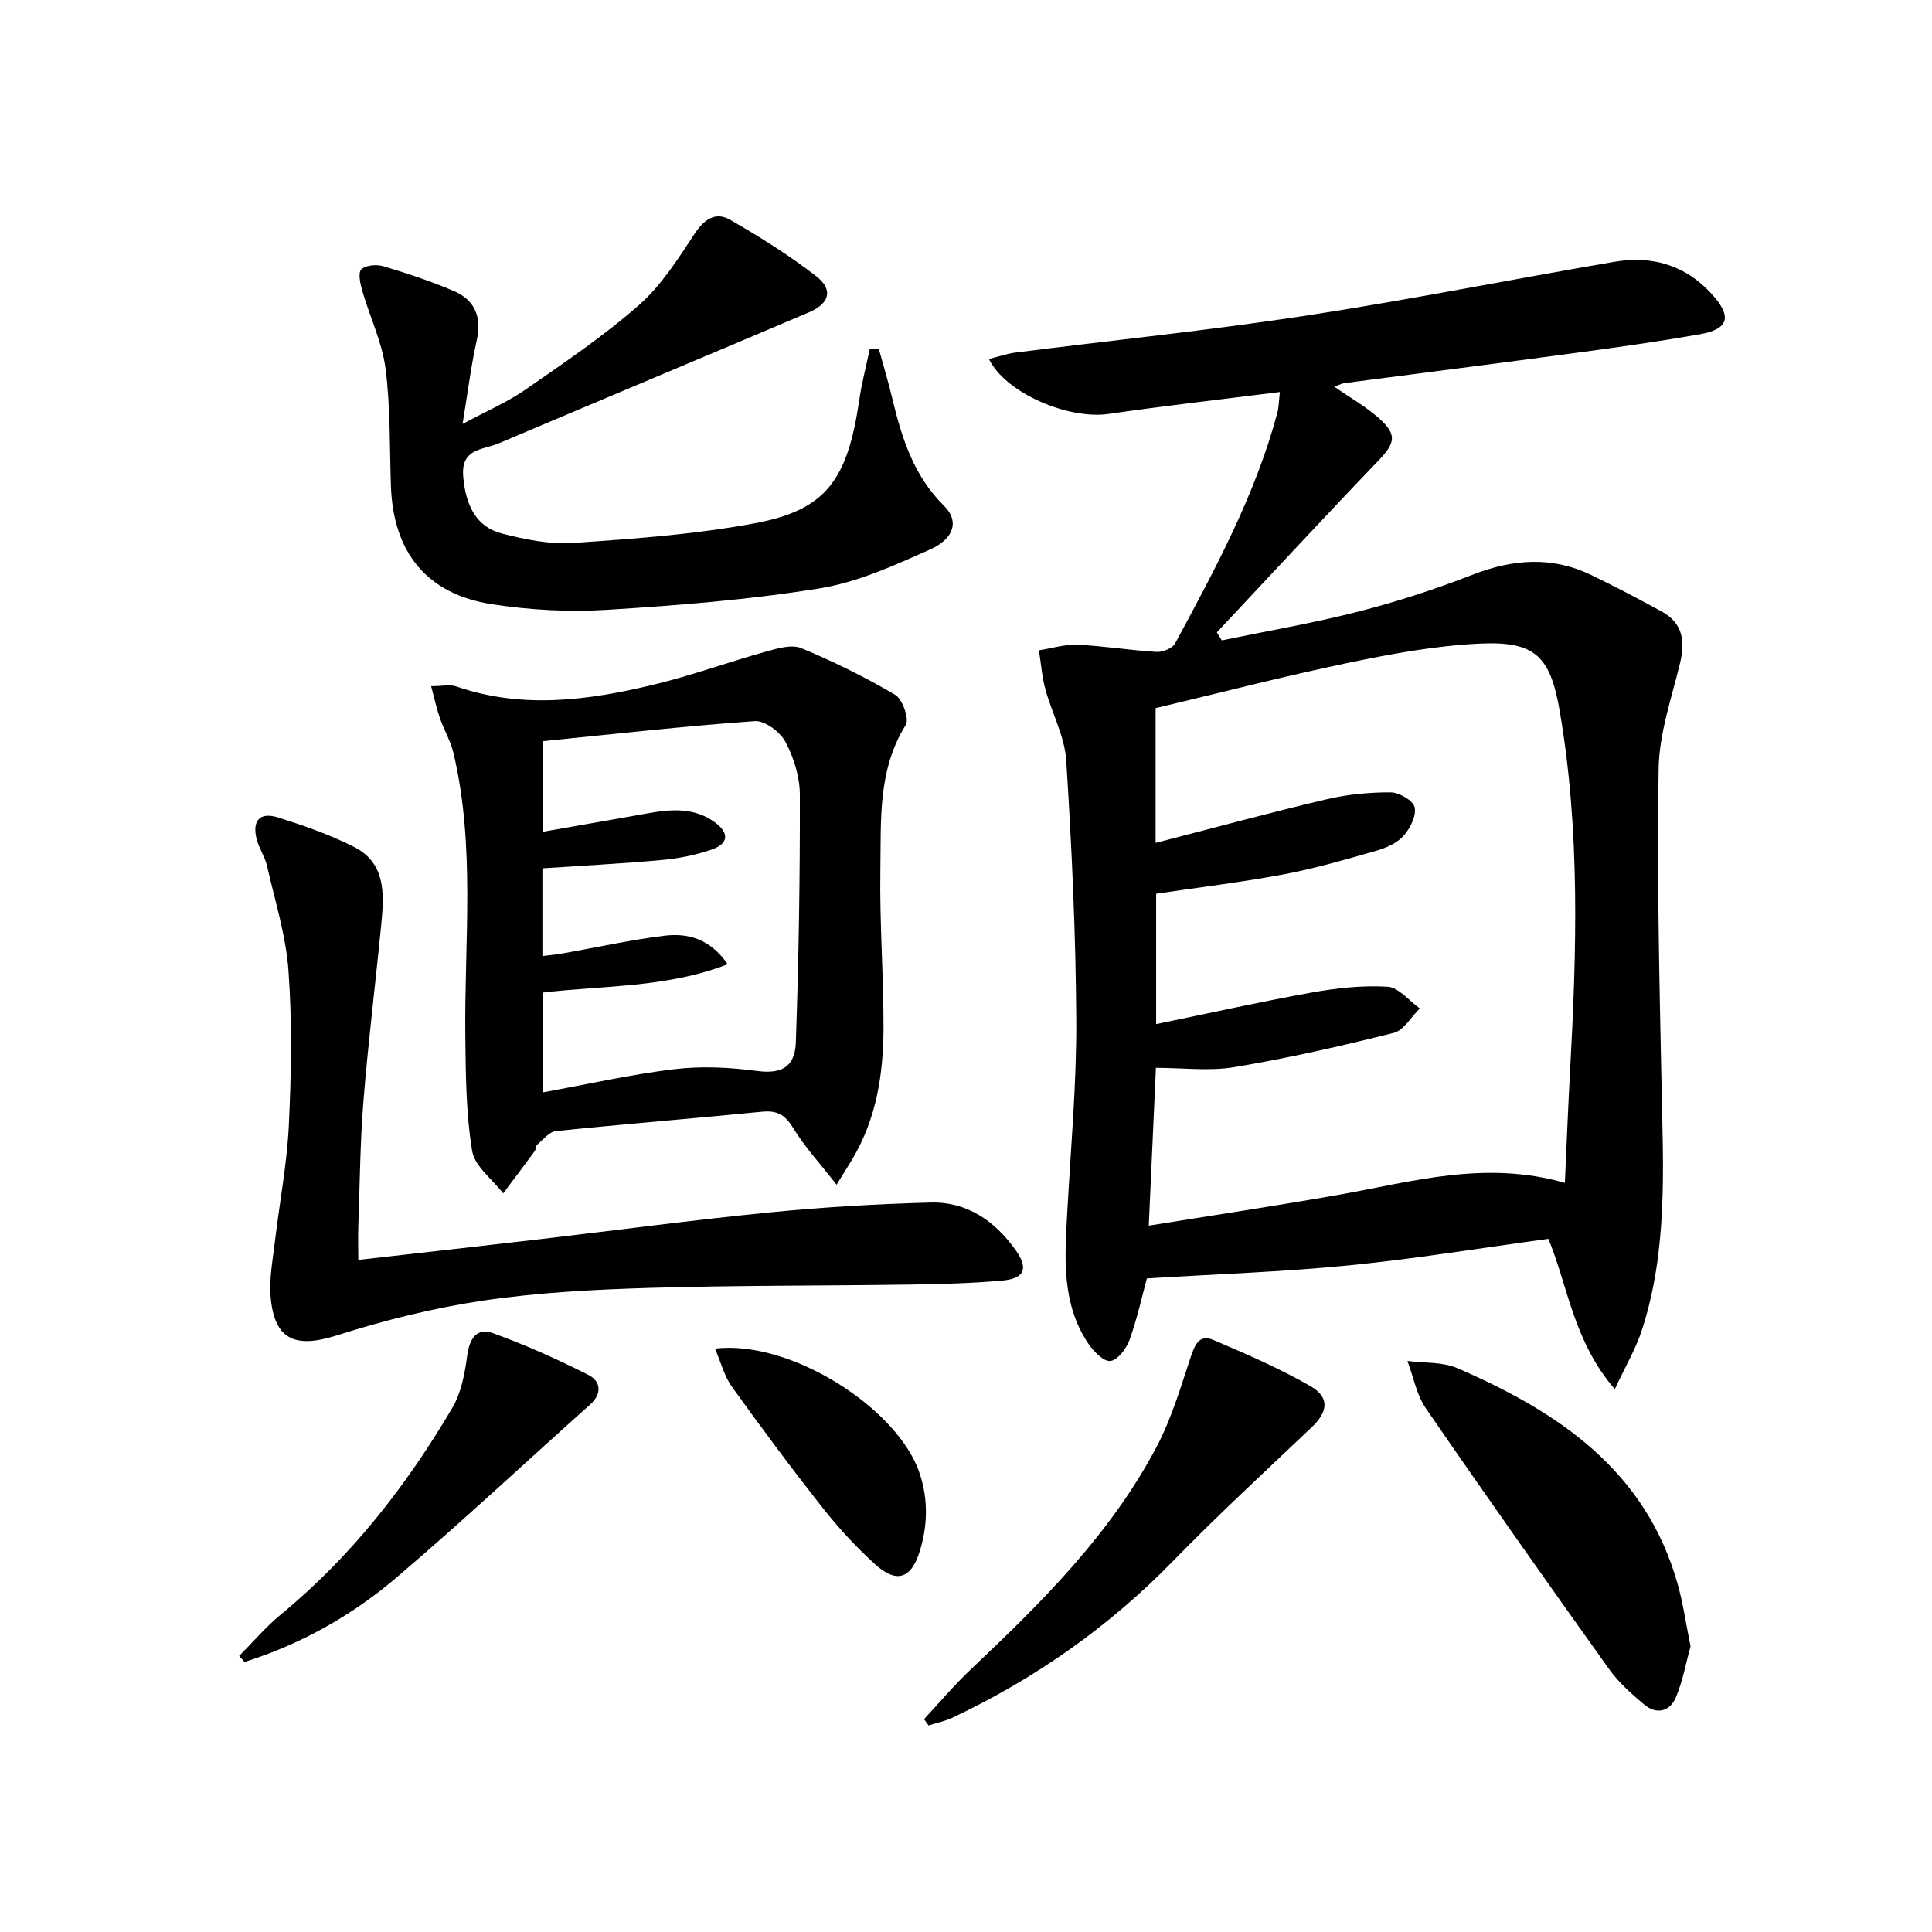
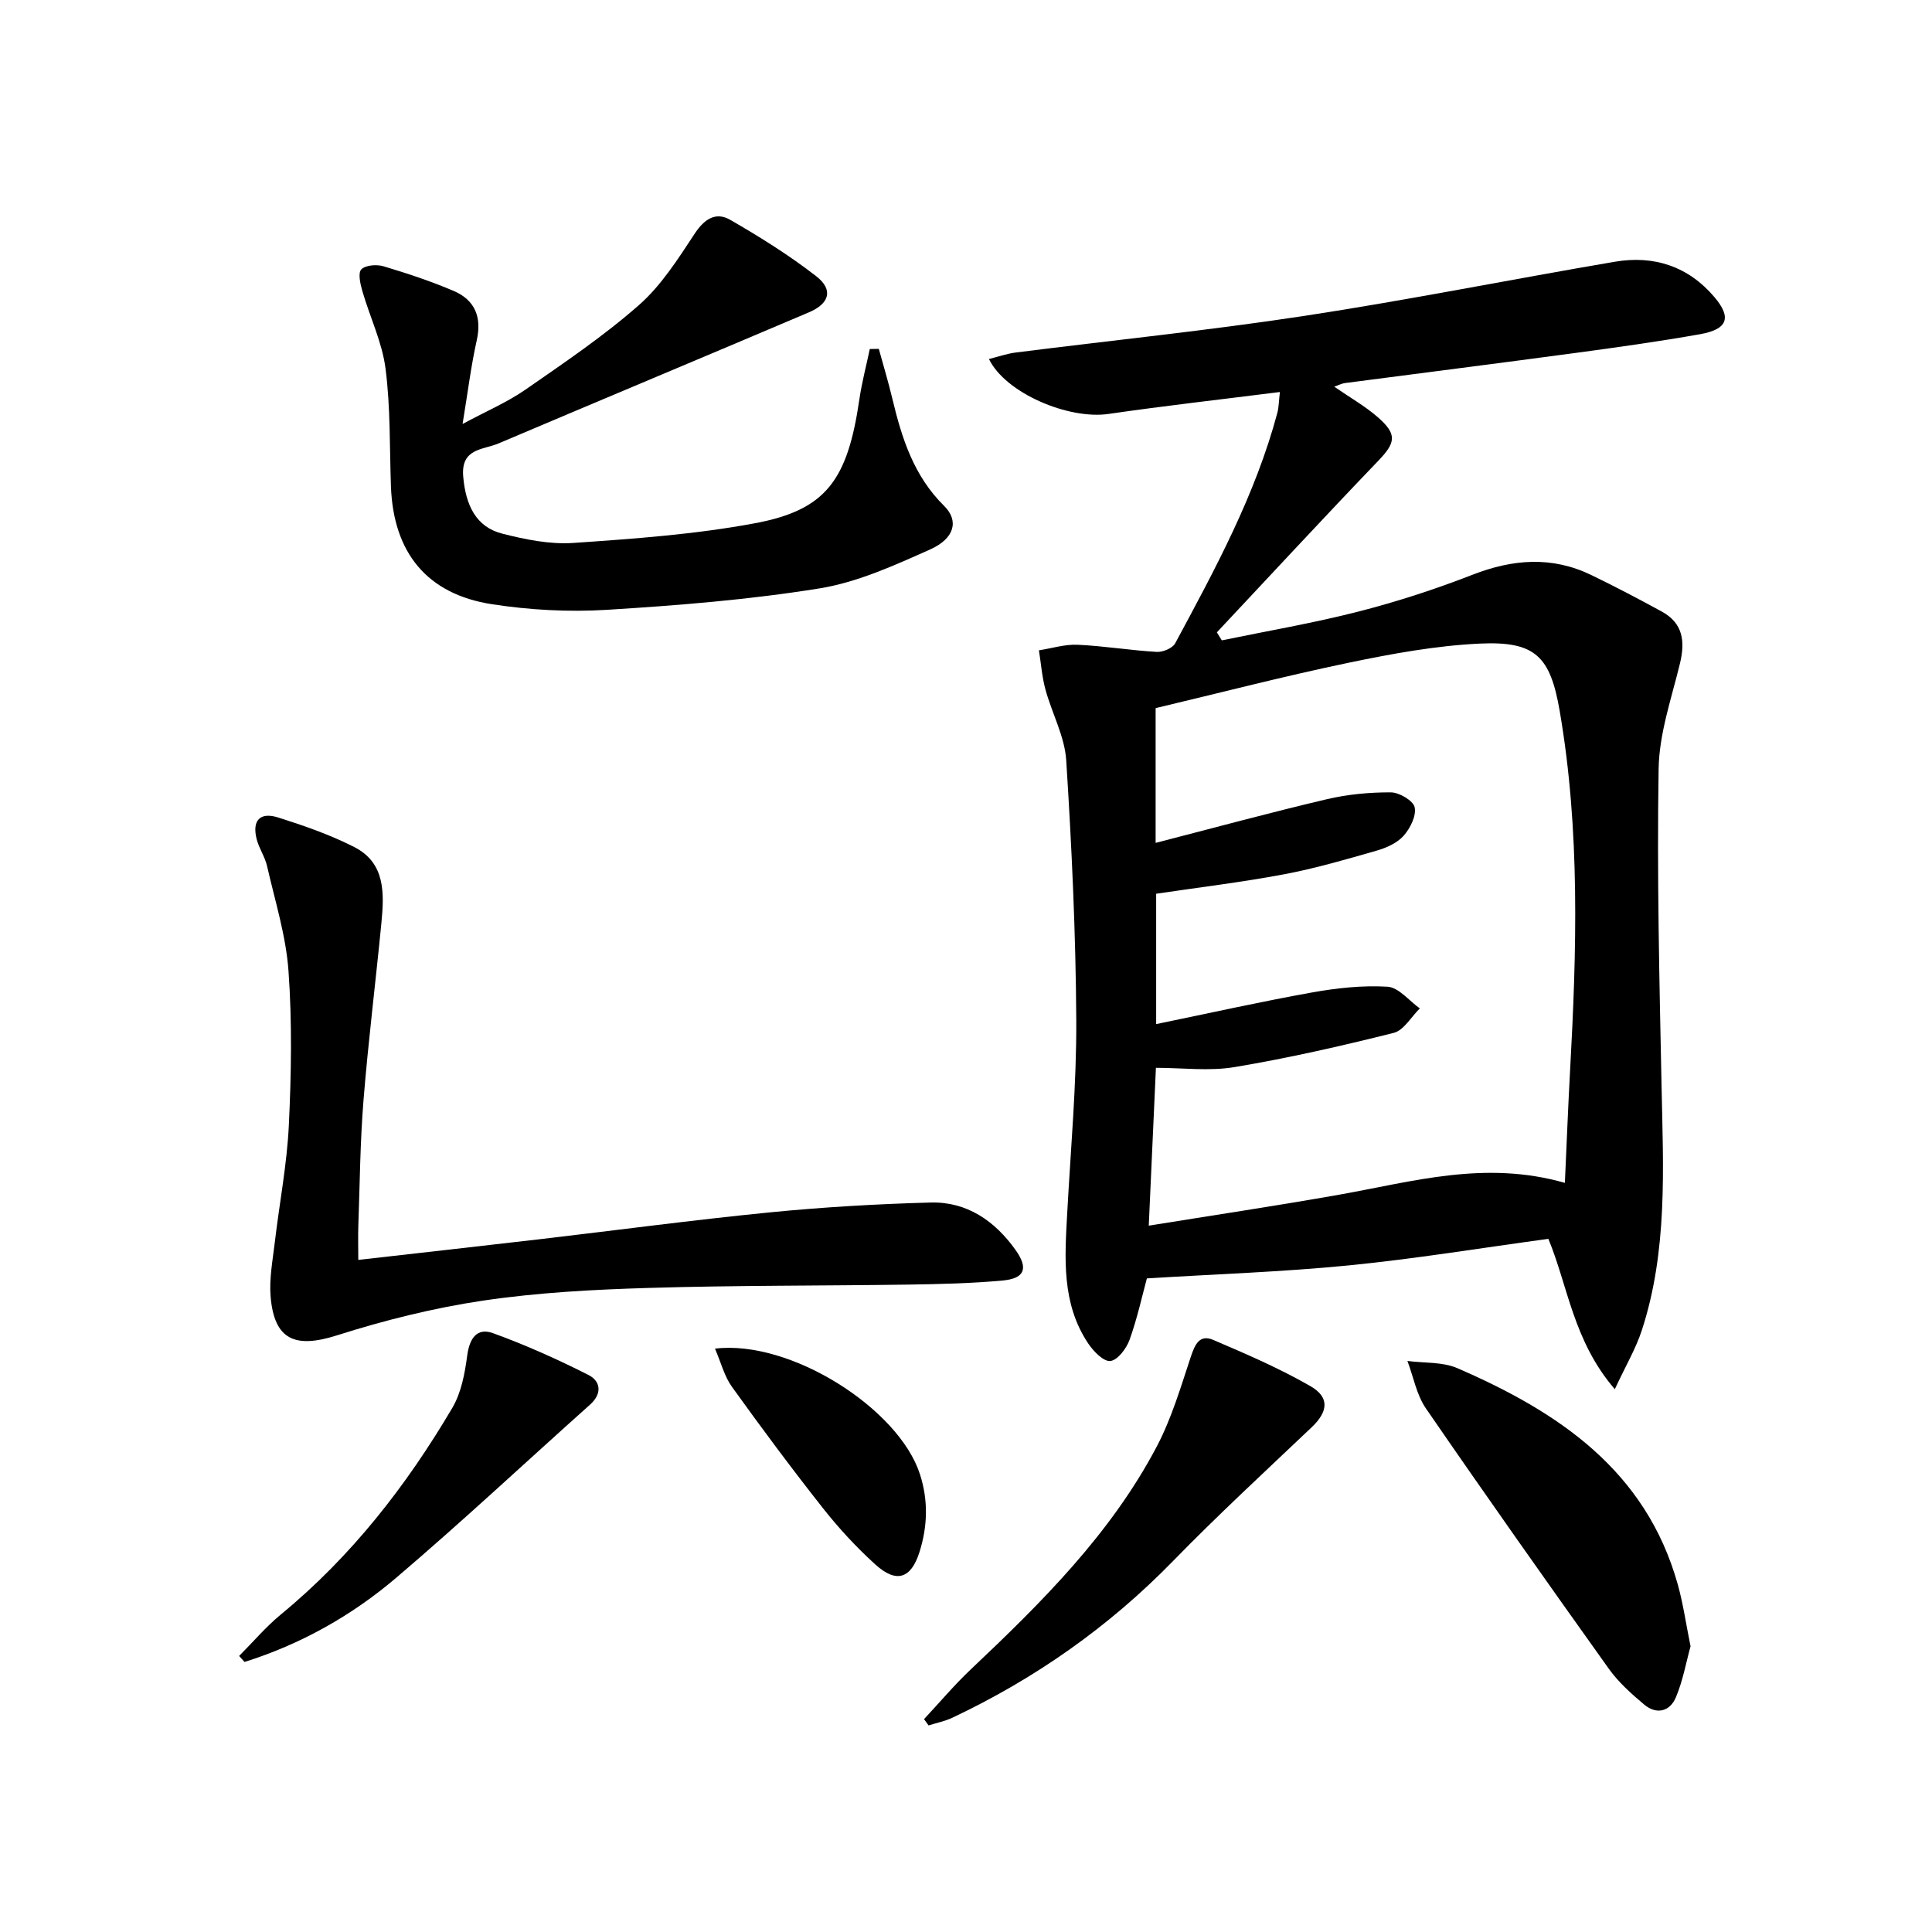
<svg xmlns="http://www.w3.org/2000/svg" enable-background="new 0 0 400 400" viewBox="0 0 400 400">
  <path d="m264.99 81.16c-12.16 1.54-23.84 2.85-35.47 4.54-8.31 1.21-21.34-4.3-24.77-11.37 1.93-.48 3.73-1.12 5.59-1.35 19.91-2.52 39.9-4.56 59.73-7.58 21.49-3.28 42.83-7.56 64.26-11.21 8.1-1.38 15.23.95 20.64 7.34 3.6 4.25 2.71 6.66-3.02 7.67-8.49 1.5-17.04 2.7-25.59 3.85-15.96 2.15-31.95 4.17-47.92 6.26-.62.08-1.21.4-2.2.75 3.26 2.25 6.41 4.03 9.07 6.36 4.04 3.54 3.61 5.27.03 9-11.25 11.72-22.28 23.65-33.4 35.5.34.55.68 1.11 1.02 1.66 9.43-1.95 18.96-3.57 28.28-5.96 8.01-2.05 15.93-4.63 23.64-7.63 8.34-3.24 16.42-3.88 24.57.06 4.94 2.39 9.8 4.94 14.61 7.57 4.39 2.4 4.86 6.16 3.76 10.73-1.75 7.22-4.3 14.51-4.42 21.81-.36 21.93.16 43.88.61 65.81.35 16.98 1.28 33.99-4.09 50.46-1.24 3.8-3.33 7.32-5.59 12.19-8.6-9.97-9.71-21.39-13.76-31.13-14.06 1.91-27.66 4.15-41.35 5.5-13.68 1.35-27.44 1.8-41.77 2.69-.97 3.56-1.98 8.23-3.58 12.7-.65 1.81-2.47 4.23-3.98 4.4-1.41.16-3.52-2.02-4.61-3.66-5.54-8.31-4.83-17.71-4.32-27.05.72-13.28 1.94-26.57 1.87-39.84-.1-17.95-.94-35.91-2.08-53.82-.32-4.96-2.97-9.75-4.31-14.68-.71-2.62-.91-5.39-1.34-8.09 2.67-.41 5.36-1.27 8.01-1.15 5.47.25 10.91 1.16 16.38 1.48 1.27.07 3.27-.76 3.82-1.78 8.27-15.36 16.6-30.71 21.15-47.71.32-1.22.31-2.51.53-4.32zm59 163.74c.38-8.2.66-15.65 1.07-23.08 1.37-24.93 2.12-49.84-2.14-74.61-1.95-11.32-5.02-14.5-16.57-13.96-9.05.43-18.11 2.09-27.02 3.94-13.45 2.8-26.77 6.26-40.07 9.42v27.9c11.96-3.08 23.63-6.26 35.4-9.03 4.32-1.02 8.86-1.45 13.3-1.43 1.74.01 4.64 1.72 4.93 3.09.37 1.78-.92 4.36-2.29 5.9-1.34 1.51-3.57 2.5-5.59 3.08-6.35 1.82-12.72 3.68-19.2 4.9-8.77 1.65-17.66 2.71-26.44 4.02v26.99c11.08-2.28 21.57-4.63 32.15-6.53 5.18-.93 10.55-1.53 15.76-1.21 2.31.14 4.46 2.92 6.68 4.49-1.79 1.75-3.32 4.55-5.42 5.07-10.89 2.73-21.87 5.23-32.94 7.08-5.28.88-10.84.15-16.28.15-.51 11.13-.98 21.53-1.48 32.68 13.39-2.16 26.46-4.12 39.47-6.42 15.13-2.68 30.13-7.18 46.68-2.44z" />
-   <path d="m173.2 245.28c-3.42-4.39-6.63-7.88-9.06-11.85-1.66-2.71-3.36-3.56-6.39-3.26-14.22 1.4-28.46 2.55-42.66 4.01-1.38.14-2.64 1.78-3.88 2.82-.33.28-.25.99-.53 1.37-2.14 2.92-4.33 5.8-6.5 8.7-2.24-2.92-5.91-5.6-6.43-8.8-1.27-7.75-1.32-15.74-1.41-23.63-.23-19.58 2.12-39.26-2.43-58.64-.6-2.55-2-4.91-2.86-7.41-.67-1.93-1.09-3.94-1.79-6.53 2.36 0 3.93-.39 5.22.06 13.66 4.73 27.3 2.89 40.81-.36 7.87-1.89 15.53-4.69 23.34-6.87 2.34-.65 5.26-1.52 7.26-.7 6.68 2.77 13.22 5.99 19.44 9.66 1.52.9 2.97 5.01 2.2 6.23-5.86 9.39-5.09 19.83-5.26 30.03-.18 10.97.69 21.95.65 32.93-.04 9.37-1.48 18.56-6.39 26.84-.82 1.39-1.7 2.76-3.33 5.4zm-60.83-19.11c9.34-1.7 18.25-3.73 27.27-4.81 5.59-.67 11.42-.38 17.02.36 4.85.65 7.92-.54 8.11-5.91.6-17.08.87-34.18.83-51.28-.01-3.68-1.24-7.66-2.98-10.93-1.09-2.06-4.27-4.45-6.35-4.3-14.67 1.04-29.3 2.7-43.95 4.16v18.76c7.49-1.31 14.62-2.55 21.74-3.82 4.84-.87 9.63-1.28 13.91 1.83 3.08 2.24 2.91 4.47-.7 5.69-3.27 1.11-6.75 1.82-10.19 2.13-8.21.75-16.44 1.17-24.78 1.73v18.16c1.54-.2 2.83-.3 4.1-.53 7.02-1.24 13.99-2.79 21.05-3.67 4.85-.6 9.49.5 13.21 5.9-12.72 4.92-25.72 4.35-38.29 5.86 0 6.93 0 13.52 0 20.67z" />
  <path d="m181.95 72.23c.95 3.46 1.99 6.9 2.82 10.39 1.95 8.16 4.44 15.94 10.69 22.11 3.12 3.07 2.2 6.76-2.91 9.04-7.38 3.29-15.01 6.78-22.88 8.05-14.56 2.35-29.34 3.53-44.07 4.44-7.87.48-15.93.04-23.73-1.16-13.49-2.08-20.43-10.7-20.93-24.39-.29-8.14-.08-16.35-1.12-24.4-.7-5.46-3.25-10.68-4.8-16.05-.43-1.47-.94-3.75-.21-4.49.87-.89 3.17-1.06 4.59-.64 4.91 1.47 9.81 3.09 14.52 5.1 4.37 1.87 5.87 5.36 4.79 10.21-1.19 5.31-1.85 10.75-2.94 17.34 4.97-2.68 9.23-4.49 12.96-7.07 8.04-5.58 16.22-11.1 23.55-17.54 4.62-4.06 8.1-9.56 11.54-14.78 2.01-3.05 4.36-4.6 7.36-2.88 6.14 3.54 12.21 7.33 17.8 11.67 3.58 2.78 2.81 5.66-1.51 7.49-21.4 9.1-42.86 18.06-64.26 27.14-3.17 1.35-7.8.96-7.31 6.82.51 6.04 2.7 10.48 8.07 11.85 4.78 1.22 9.87 2.26 14.73 1.93 12.56-.86 25.22-1.77 37.57-4.07 14.76-2.75 19.21-8.92 21.65-25.64.51-3.51 1.43-6.96 2.16-10.44.62 0 1.25-.02 1.87-.03z" />
  <path d="m74.18 260.85c13.01-1.48 25.37-2.86 37.71-4.3 15.83-1.85 31.63-3.97 47.49-5.54 11.06-1.09 22.19-1.74 33.3-2.04 7.52-.2 13.29 3.81 17.57 9.81 2.72 3.81 1.93 5.91-2.67 6.34-6.44.59-12.93.74-19.41.84-17.94.26-35.89.15-53.82.69-11.45.34-22.97.95-34.28 2.62-10.27 1.52-20.47 4.07-30.37 7.22-8.58 2.72-12.9.94-13.67-8-.32-3.72.43-7.56.87-11.33.95-8.06 2.51-16.08 2.9-24.16.51-10.64.69-21.36-.07-31.97-.52-7.32-2.8-14.52-4.44-21.73-.44-1.92-1.66-3.65-2.15-5.56-.98-3.86.66-5.68 4.44-4.49 5.37 1.7 10.76 3.57 15.76 6.12 6.51 3.31 6.21 9.67 5.62 15.77-1.19 12.22-2.71 24.41-3.7 36.65-.7 8.61-.76 17.28-1.07 25.92-.08 2.25-.01 4.54-.01 7.14z" />
  <path d="m350.01 340.85c-.92 3.32-1.58 7.1-3.03 10.55-1.23 2.95-4 3.67-6.57 1.51-2.66-2.23-5.33-4.62-7.33-7.42-12.76-17.87-25.42-35.8-37.86-53.89-1.94-2.82-2.58-6.53-3.83-9.83 3.46.46 7.25.16 10.33 1.49 20.91 9.06 39.06 21.16 45.66 44.84 1.11 3.98 1.68 8.1 2.63 12.75z" />
  <path d="m191.31 355.93c3.22-3.44 6.26-7.07 9.68-10.3 14.68-13.87 29-28.08 38.52-46.17 3.05-5.8 4.94-12.25 7.02-18.51.85-2.55 1.79-4.76 4.67-3.53 6.83 2.92 13.71 5.88 20.13 9.58 4.04 2.33 3.6 5.31.23 8.51-9.63 9.14-19.4 18.15-28.66 27.65-13.3 13.65-28.57 24.37-45.73 32.48-1.55.73-3.28 1.07-4.92 1.59-.32-.43-.63-.86-.94-1.3z" />
  <path d="m49.51 342.85c2.87-2.88 5.53-6.03 8.65-8.6 14.58-12 25.98-26.63 35.49-42.77 1.85-3.14 2.59-7.12 3.08-10.82.47-3.53 1.99-5.85 5.32-4.65 6.76 2.45 13.36 5.41 19.78 8.66 2.48 1.25 2.94 3.8.35 6.13-13.38 11.95-26.49 24.23-40.15 35.86-9.23 7.86-19.77 13.77-31.4 17.43-.37-.41-.75-.82-1.12-1.24z" />
  <path d="m148.03 279.22c15.63-1.89 38.07 12.42 42.44 26.02 1.74 5.4 1.58 10.76-.1 16.09-1.75 5.53-4.78 6.53-9.14 2.58-3.92-3.55-7.57-7.5-10.85-11.66-6.48-8.21-12.72-16.61-18.83-25.11-1.56-2.15-2.24-4.94-3.52-7.92z" />
</svg>